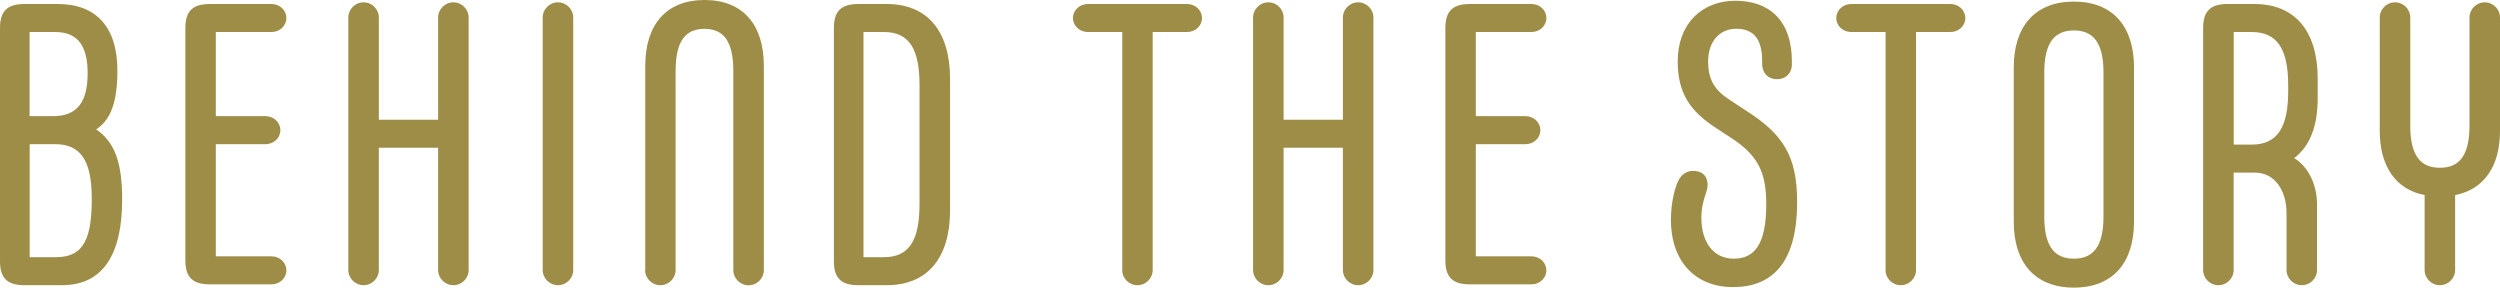
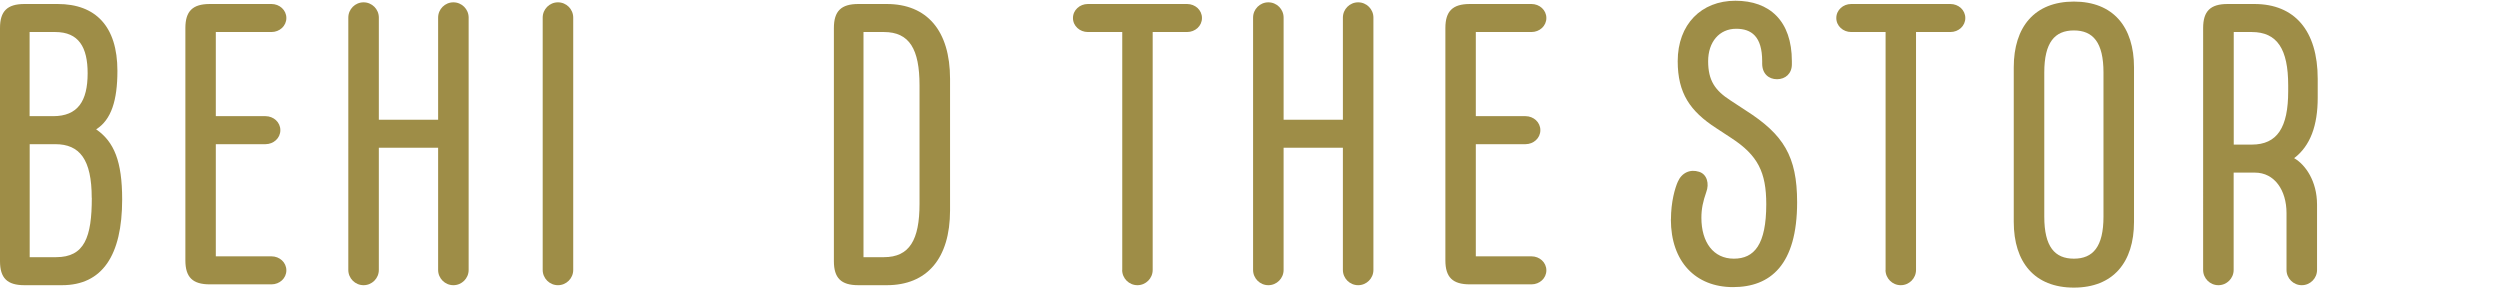
<svg xmlns="http://www.w3.org/2000/svg" id="_レイヤー_2" data-name="レイヤー 2" viewBox="0 0 299.8 34.49">
  <defs>
    <style>
      .cls-1 {
        fill: #9e8d47;
        stroke-width: 0px;
      }
    </style>
  </defs>
  <g id="_レイヤー_1-2" data-name="レイヤー 1">
    <g id="sec02-main_subtitle02">
      <g>
        <path class="cls-1" d="M14.65,23.92c0,6.73-2.4,10.28-7.21,10.28H2.93c-2.07,0-2.93-.86-2.93-2.88V3.36C0,1.35.86.48,2.93.48h3.99c4.56,0,7.16,2.69,7.16,8.02,0,3.51-.72,5.86-2.55,7.01,2.16,1.49,3.12,3.84,3.12,8.41ZM3.55,13.93h2.83c2.93,0,4.13-1.78,4.13-5.14,0-3.12-1.06-4.95-3.89-4.95h-3.07v10.09ZM11,23.73c0-4.61-1.44-6.44-4.37-6.44h-3.07v13.55h3.17c3.41,0,4.28-2.4,4.28-7.11Z" />
        <path class="cls-1" d="M34.34,32.42c0,.96-.82,1.68-1.78,1.68h-7.4c-2.07,0-2.93-.86-2.93-2.88V3.36c0-2.02.87-2.88,2.93-2.88h7.4c.96,0,1.78.72,1.78,1.68s-.82,1.68-1.78,1.68h-6.68v10.09h5.96c.96,0,1.78.72,1.78,1.68s-.82,1.68-1.78,1.68h-5.96v13.45h6.68c.96,0,1.78.72,1.78,1.68Z" />
        <path class="cls-1" d="M56.2,2.11v30.26c0,1.01-.82,1.83-1.83,1.83s-1.83-.82-1.83-1.83v-14.65h-7.11v14.65c0,1.01-.82,1.83-1.83,1.83s-1.83-.82-1.83-1.83V2.11c0-1.01.82-1.83,1.83-1.83s1.83.82,1.83,1.83v12.25h7.11V2.11c0-1.01.82-1.83,1.83-1.83s1.83.82,1.83,1.83Z" />
        <path class="cls-1" d="M65.08,32.38V2.11c0-1.01.82-1.83,1.83-1.83s1.83.82,1.83,1.83v30.26c0,1.01-.82,1.83-1.83,1.83s-1.83-.82-1.83-1.83Z" />
-         <path class="cls-1" d="M77.38,32.38V7.88c0-4.85,2.45-7.88,7.11-7.88s7.11,3.03,7.11,7.88v24.5c0,1.01-.82,1.83-1.83,1.83s-1.83-.82-1.83-1.83V8.5c0-3.6-1.2-5.04-3.46-5.04s-3.46,1.44-3.46,5.04v23.87c0,1.01-.82,1.83-1.83,1.83s-1.83-.82-1.83-1.83Z" />
        <path class="cls-1" d="M100,31.32V3.36c0-2.02.86-2.88,2.93-2.88h3.41c4.8,0,7.59,3.17,7.59,8.98v15.76c0,5.81-2.79,8.98-7.59,8.98h-3.41c-2.07,0-2.93-.86-2.93-2.88ZM106,30.84c3.07,0,4.27-2.07,4.27-6.39v-14.22c0-4.32-1.2-6.39-4.27-6.39h-2.45v27h2.45Z" />
        <path class="cls-1" d="M134.58,32.38V3.84h-4.13c-.96,0-1.78-.72-1.78-1.68s.82-1.68,1.78-1.68h11.91c.96,0,1.78.72,1.78,1.68s-.82,1.68-1.78,1.68h-4.13v28.53c0,1.01-.82,1.83-1.83,1.83s-1.83-.82-1.83-1.83Z" />
        <path class="cls-1" d="M164.7,2.11v30.26c0,1.01-.82,1.83-1.83,1.83s-1.83-.82-1.83-1.83v-14.65h-7.11v14.65c0,1.01-.82,1.83-1.83,1.83s-1.83-.82-1.83-1.83V2.11c0-1.01.82-1.83,1.83-1.83s1.83.82,1.83,1.83v12.25h7.11V2.11c0-1.01.82-1.83,1.83-1.83s1.83.82,1.83,1.83Z" />
        <path class="cls-1" d="M185.44,32.42c0,.96-.82,1.68-1.78,1.68h-7.4c-2.07,0-2.93-.86-2.93-2.88V3.36c0-2.02.87-2.88,2.93-2.88h7.4c.96,0,1.78.72,1.78,1.68s-.82,1.68-1.78,1.68h-6.68v10.09h5.96c.96,0,1.78.72,1.78,1.68s-.82,1.68-1.78,1.68h-5.96v13.45h6.68c.96,0,1.78.72,1.78,1.68Z" />
        <path class="cls-1" d="M200.38,26.32c0-2.11.48-3.75.82-4.52.48-1.1,1.49-1.54,2.55-1.2.96.29,1.25,1.44.86,2.45-.38,1.1-.58,1.97-.58,3.07,0,2.93,1.44,4.9,3.89,4.9s3.89-1.68,3.89-6.53c0-3.84-1.01-5.86-4.18-7.93l-1.83-1.2c-3.12-2.02-4.61-4.18-4.61-8.02,0-4.42,2.83-7.25,6.92-7.25s6.77,2.4,6.77,7.25v.38c0,1.1-.77,1.78-1.78,1.78s-1.78-.67-1.78-1.87v-.29c0-2.98-1.3-3.89-3.12-3.89-2.02,0-3.36,1.58-3.36,3.89s.82,3.51,2.69,4.71l1.83,1.2c4.51,2.88,6.15,5.48,6.15,11,0,7.54-3.22,10.18-7.69,10.18s-7.45-3.03-7.45-8.12Z" />
        <path class="cls-1" d="M226.12,32.38V3.84h-4.13c-.96,0-1.78-.72-1.78-1.68s.82-1.68,1.78-1.68h11.91c.96,0,1.78.72,1.78,1.68s-.82,1.68-1.78,1.68h-4.13v28.53c0,1.01-.82,1.83-1.83,1.83s-1.83-.82-1.83-1.83Z" />
        <path class="cls-1" d="M241.49,26.61V8.07c0-4.85,2.5-7.88,7.21-7.88s7.21,3.03,7.21,7.88v18.54c0,4.85-2.5,7.88-7.21,7.88s-7.21-3.03-7.21-7.88ZM252.25,25.99V8.69c0-3.6-1.25-5.04-3.55-5.04s-3.55,1.44-3.55,5.04v17.29c0,3.6,1.25,5.04,3.55,5.04s3.55-1.44,3.55-5.04Z" />
        <path class="cls-1" d="M275.12,18.97c1.34.77,2.74,2.74,2.74,5.57v7.83c0,1.01-.82,1.83-1.83,1.83s-1.83-.82-1.83-1.83v-6.82c0-2.74-1.44-4.85-3.79-4.85h-2.55v11.67c0,1.01-.82,1.83-1.83,1.83s-1.83-.82-1.83-1.83V3.36c0-2.02.87-2.88,2.93-2.88h3.22c4.8,0,7.59,3.17,7.59,8.98v2.26c0,3.31-.87,5.76-2.83,7.25ZM274.4,10.95v-.72c0-4.32-1.3-6.39-4.37-6.39h-2.16v13.5h2.16c3.07,0,4.37-2.07,4.37-6.39Z" />
-         <path class="cls-1" d="M299.8,2.11v13.59c0,4.18-1.87,7.01-5.38,7.69v8.98c0,1.01-.82,1.83-1.83,1.83s-1.83-.82-1.83-1.83v-8.98c-3.51-.67-5.38-3.51-5.38-7.69V2.11c0-1.01.82-1.83,1.83-1.83s1.83.82,1.83,1.83v12.97c0,3.6,1.25,5.04,3.55,5.04s3.55-1.44,3.55-5.04V2.11c0-1.01.82-1.83,1.83-1.83s1.83.82,1.83,1.83Z" />
      </g>
    </g>
  </g>
</svg>